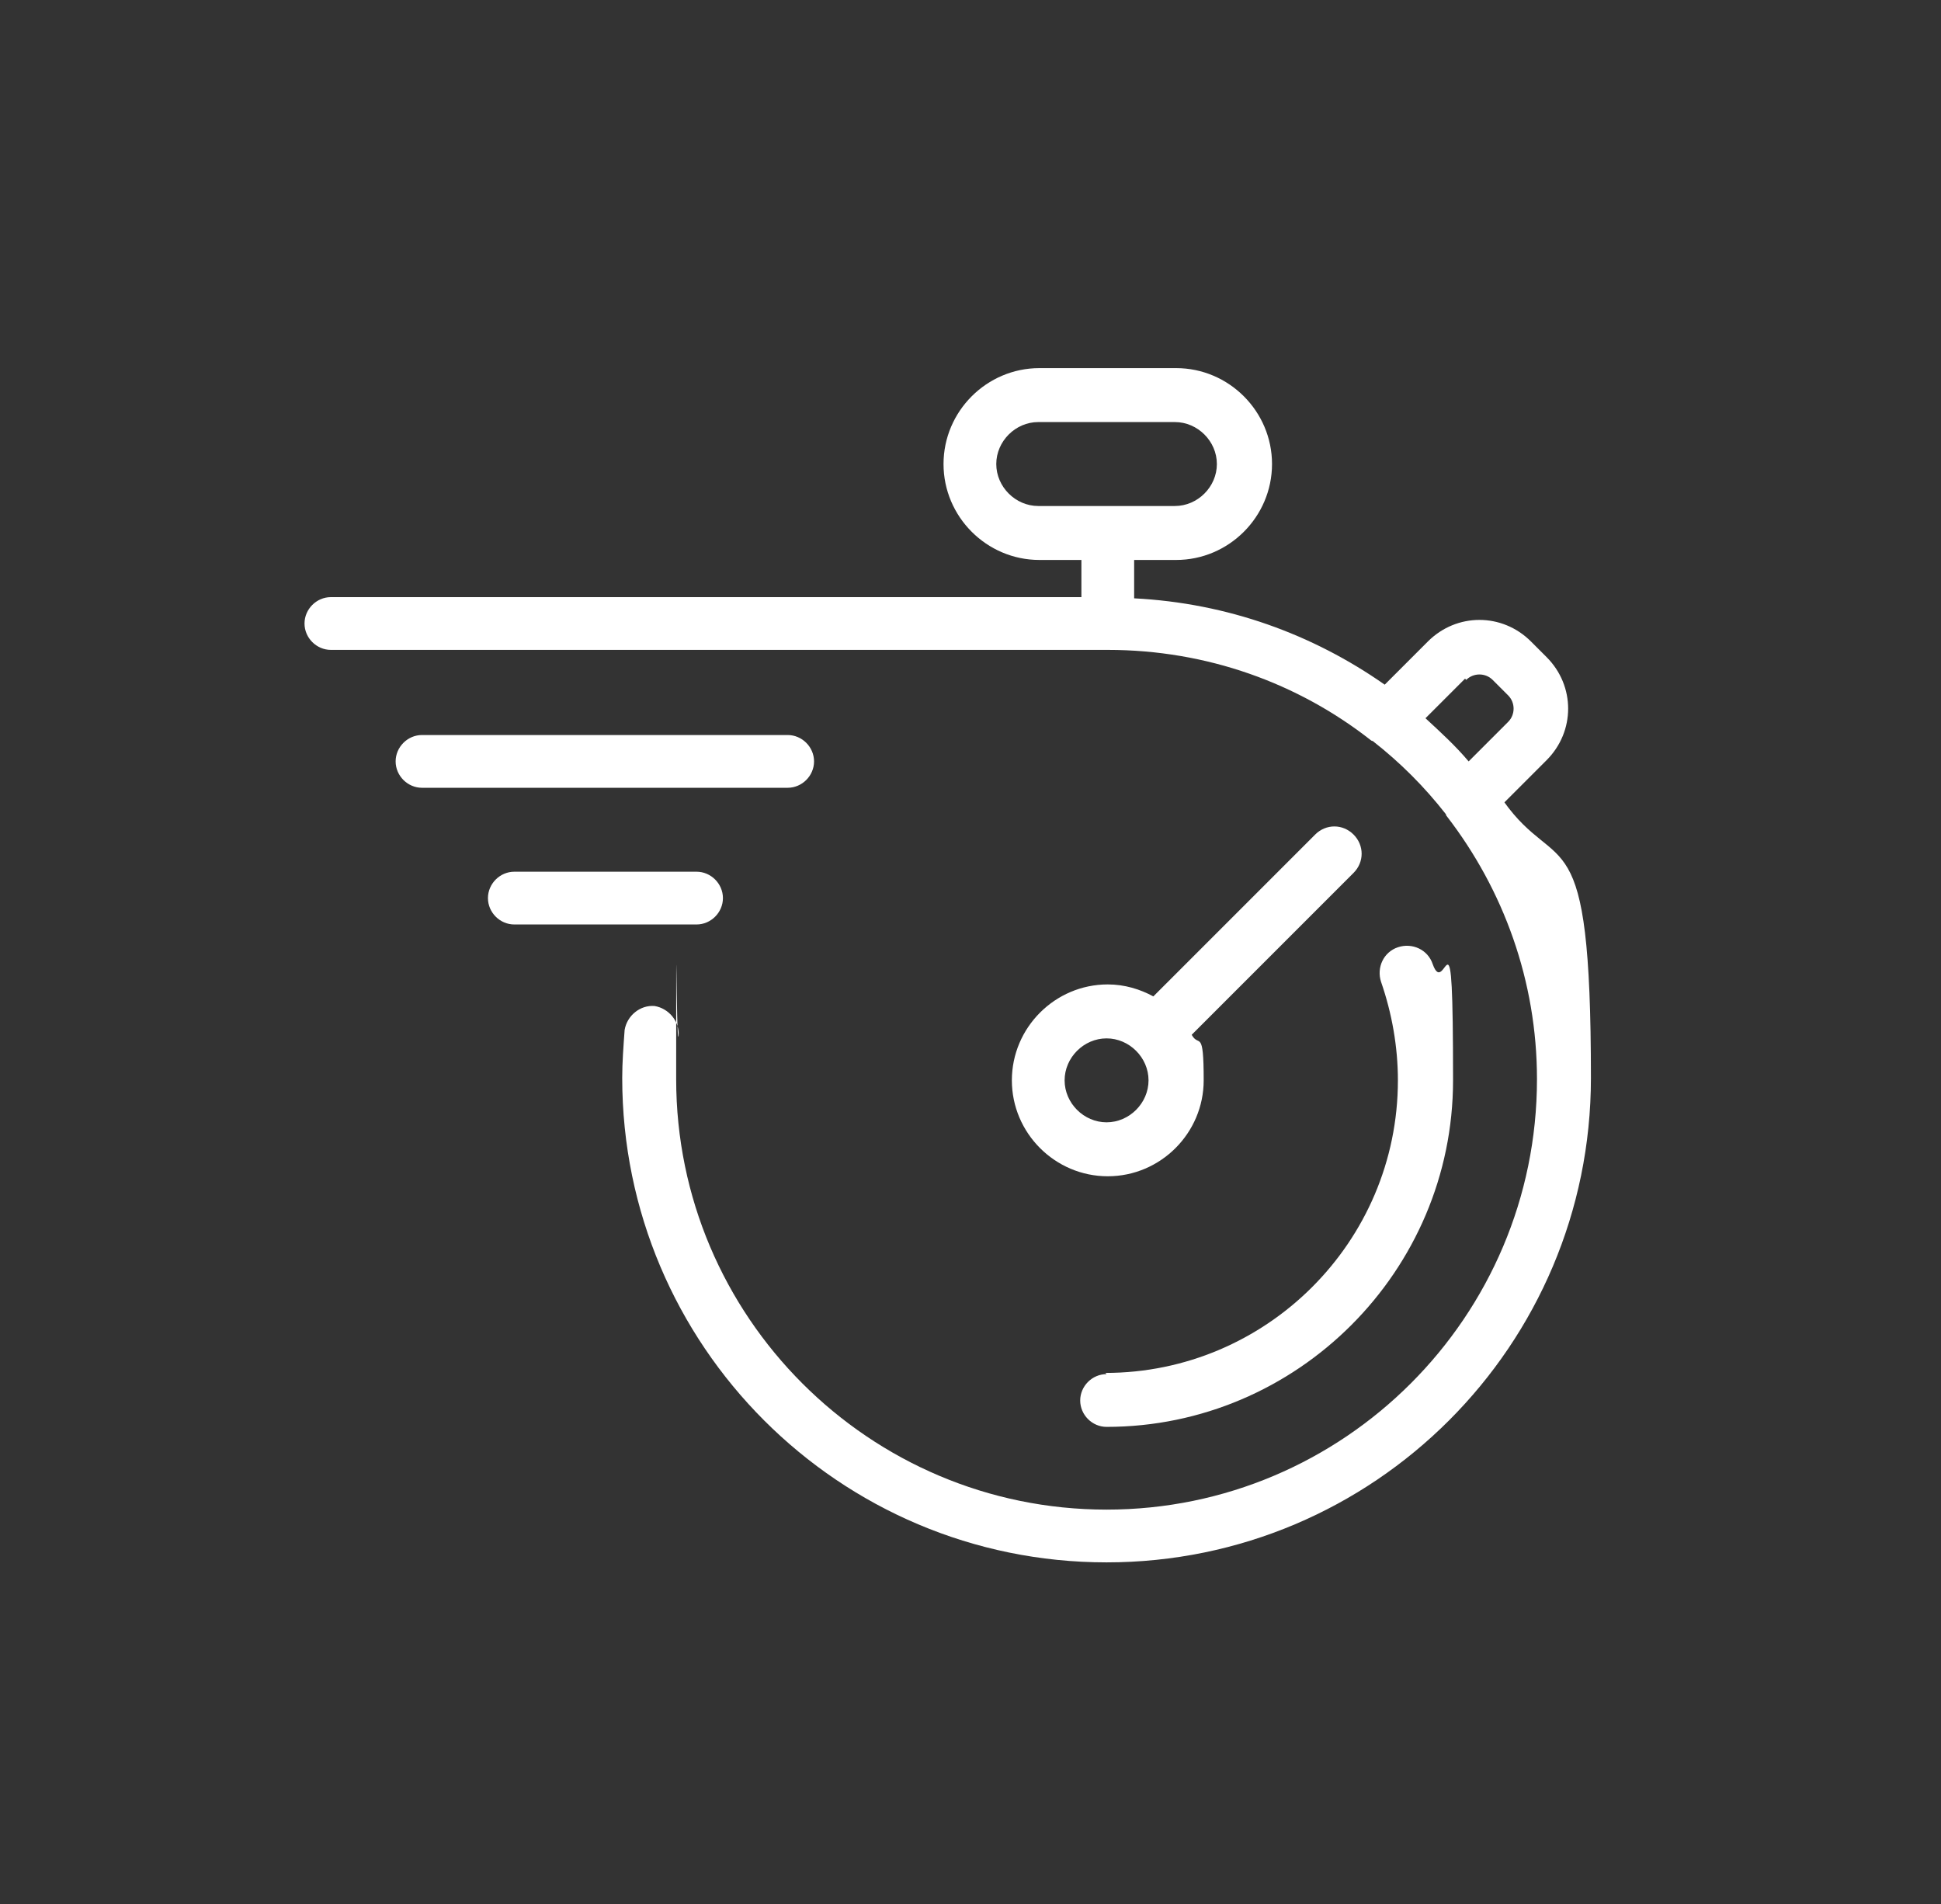
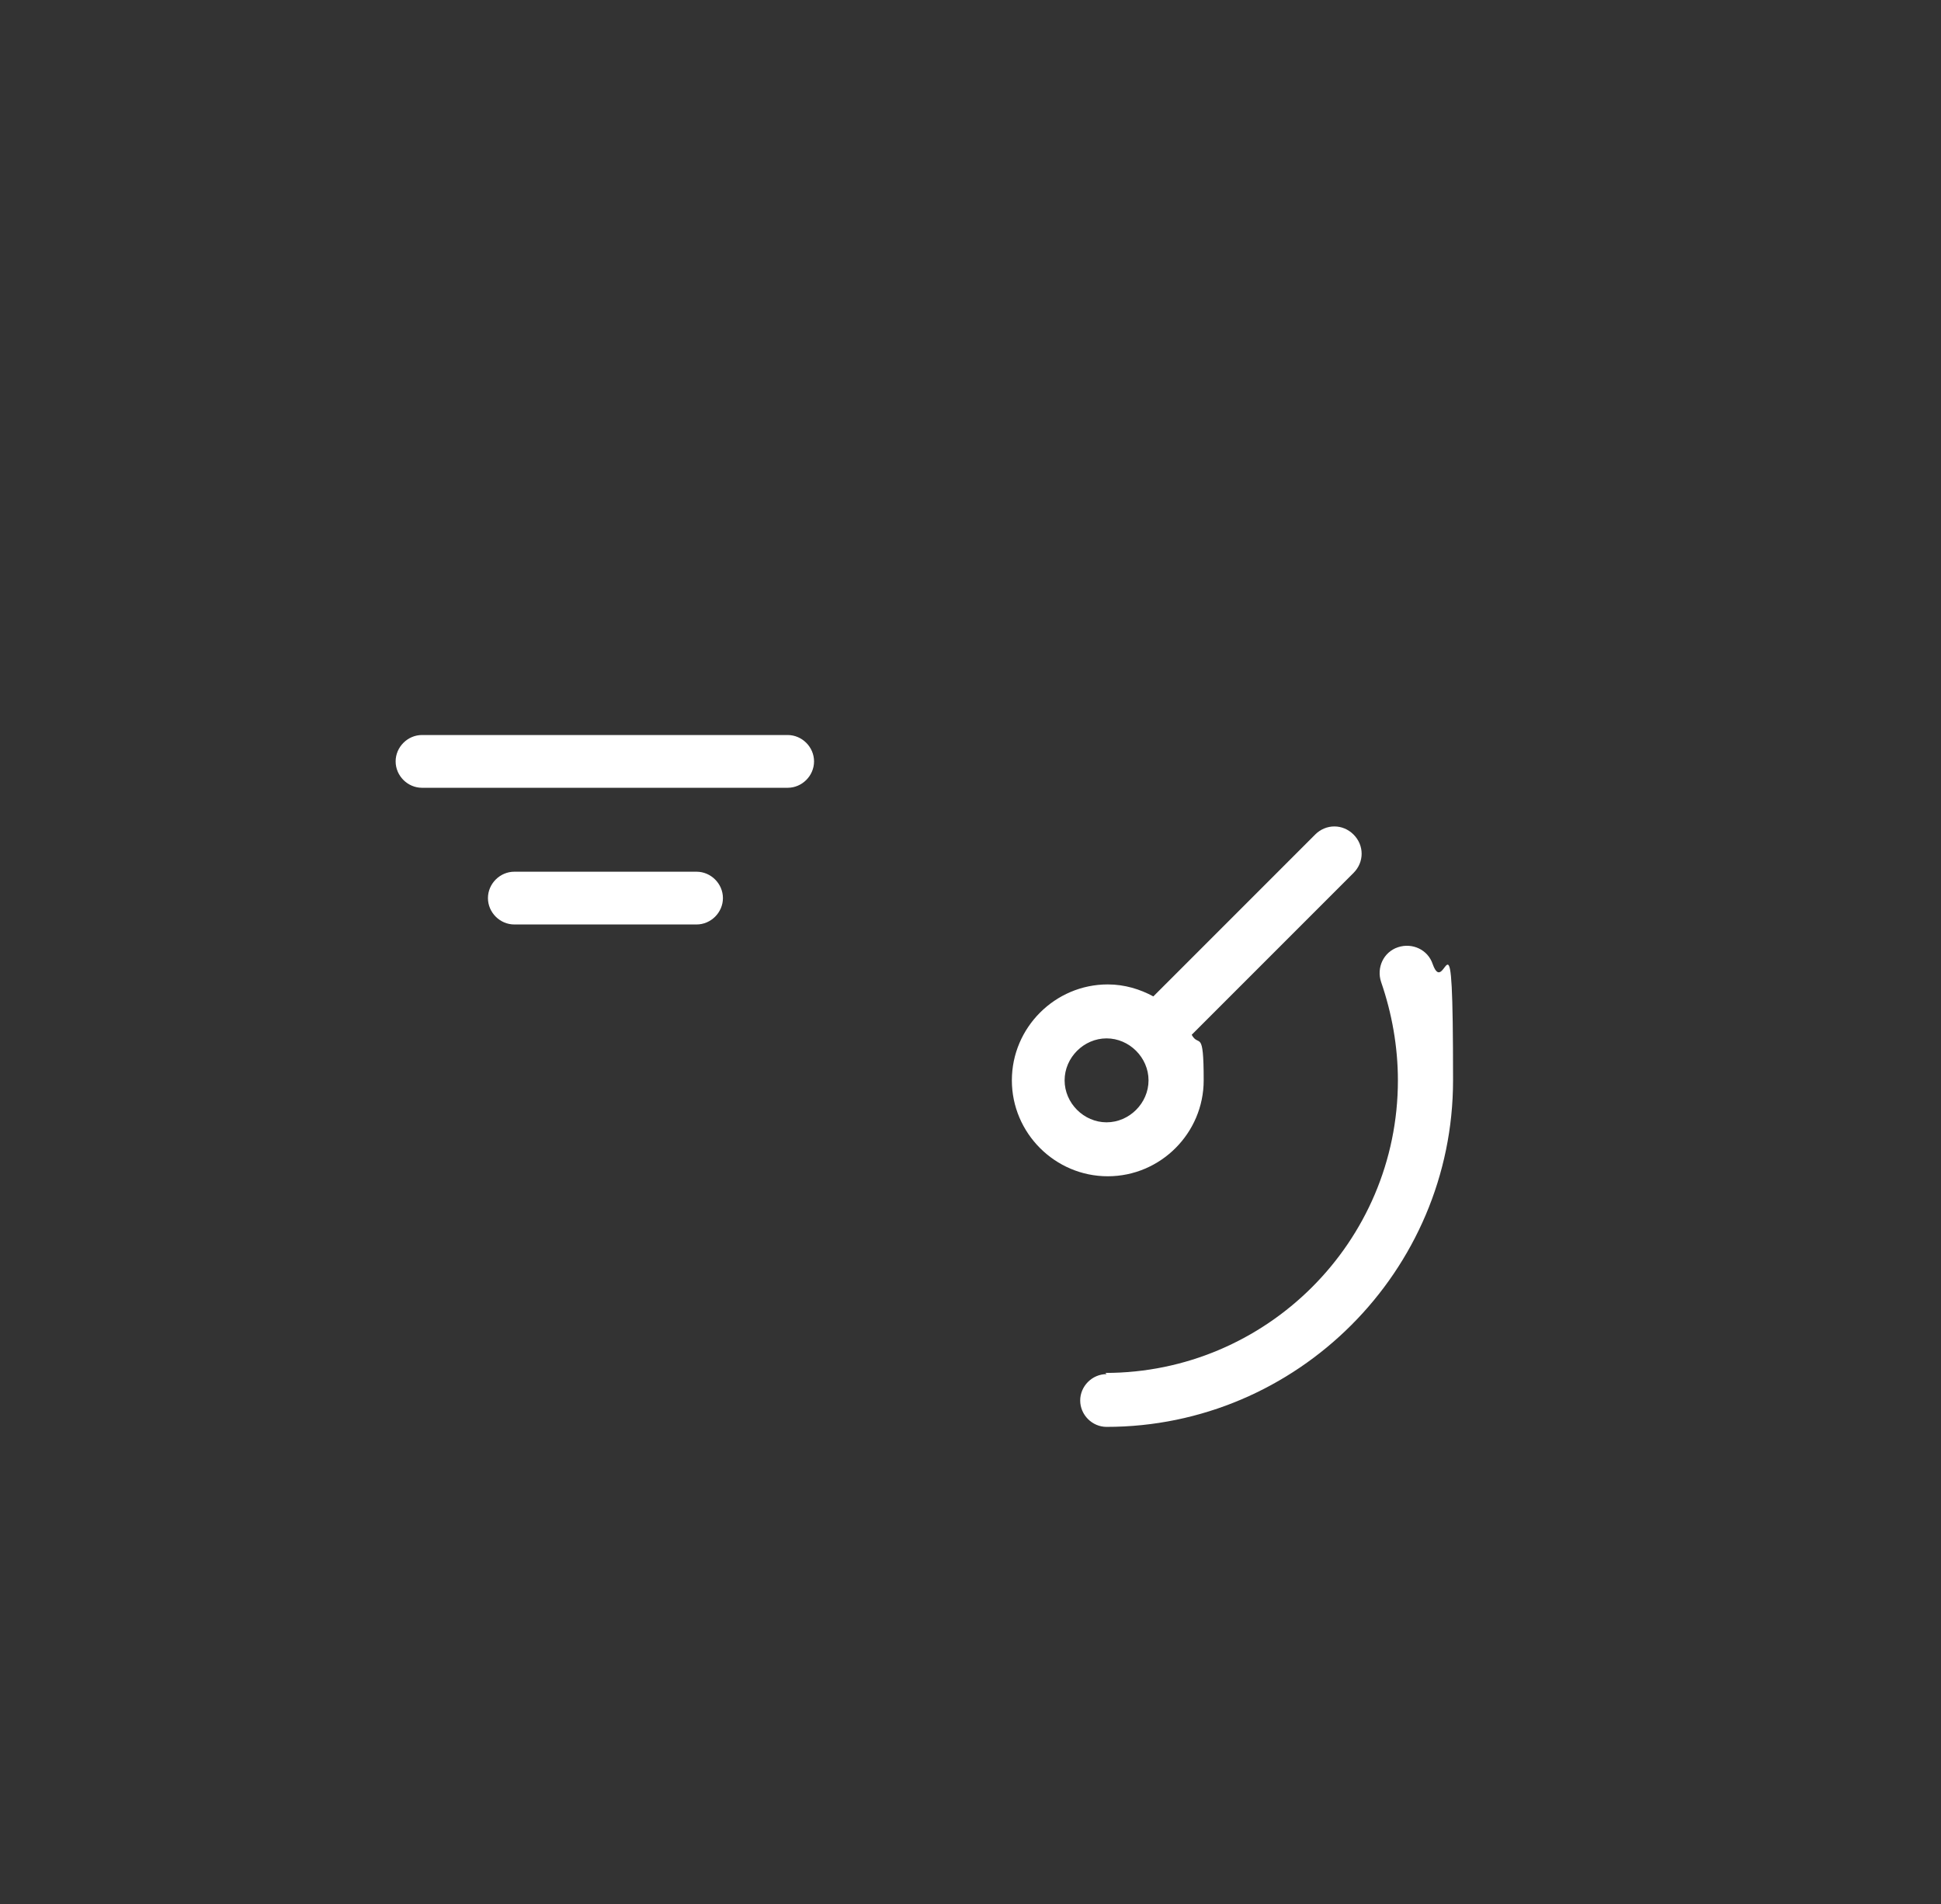
<svg xmlns="http://www.w3.org/2000/svg" id="Layer_1" data-name="Layer 1" version="1.1" viewBox="0 0 161.9 158.8">
  <rect x="0" y="0" width="161.9" height="158.8" fill="#333333" stroke="none" />
  <defs>
    <style>
      .cls-1 {
        fill: #fff;
        stroke-width: 0px;
      }
    </style>
  </defs>
  <path class="cls-1" d="M109.8,69.5l-.7.7h0s0,0,0,0l-12.9,12.9c-1.1-.6-2.4-1-3.8-1-4.4,0-8,3.6-8,8s3.6,8,8,8,8-3.6,8-8-.4-2.7-1-3.8l12.8-12.8s0,0,0,0c0,0,0,0,0,0l.7-.7c.9-.9.9-2.3,0-3.2-.9-.9-2.3-.9-3.2,0ZM92.3,93.6c-1.9,0-3.5-1.6-3.5-3.5s1.6-3.5,3.5-3.5,3.5,1.6,3.5,3.5-1.6,3.5-3.5,3.5Z" />
  <path class="cls-1" d="M67.9,63.5c0-1.2-1-2.2-2.2-2.2h-30.5c-1.2,0-2.2,1-2.2,2.2s1,2.2,2.2,2.2h30.5c1.2,0,2.2-1,2.2-2.2Z" />
  <path class="cls-1" d="M60.3,74.9c0-1.2-1-2.2-2.2-2.2h-15.2c-1.2,0-2.2,1-2.2,2.2s1,2.2,2.2,2.2h15.2c1.2,0,2.2-1,2.2-2.2Z" />
-   <path class="cls-1" d="M125.4,67l3.6-3.6c2.4-2.4,2.4-6.2,0-8.6l-1.3-1.3c-2.4-2.4-6.2-2.4-8.6,0l-3.6,3.6c-6-4.2-13.1-6.8-20.9-7.2v-3.2h3.5c4.4,0,8-3.6,8-8s-3.6-8-8-8h-11.4c-4.4,0-8,3.6-8,8s3.6,8,8,8h3.5v3.1H27.6c-1.2,0-2.2,1-2.2,2.2s1,2.2,2.2,2.2h64.8c8.3,0,15.9,2.8,21.9,7.5,0,0,.1.1.2.1,2.3,1.8,4.3,3.8,6.1,6.1,0,0,0,.1.1.2,4.7,6.1,7.5,13.7,7.5,21.9,0,19.8-16.1,35.9-35.9,35.9s-35.9-16.1-35.9-35.9,0-2.4.2-3.6c.1-1.2-.8-2.3-2-2.5-1.2-.1-2.3.8-2.5,2-.1,1.4-.2,2.7-.2,4,0,22.3,18.1,40.4,40.4,40.4s40.4-18.1,40.4-40.4-2.7-16.6-7.3-23.1ZM83.1,38.7c0-1.9,1.6-3.5,3.5-3.5h11.4c1.9,0,3.5,1.6,3.5,3.5s-1.6,3.5-3.5,3.5h-11.4c-1.9,0-3.5-1.6-3.5-3.5ZM122.3,56.7c.6-.6,1.6-.6,2.2,0l1.3,1.3c.6.6.6,1.6,0,2.2l-3.3,3.3c-1.1-1.3-2.3-2.4-3.6-3.6l3.3-3.3Z" />
  <path class="cls-1" d="M92.3,114.6c-1.2,0-2.2,1-2.2,2.2s1,2.2,2.2,2.2c15.9,0,28.9-13,28.9-28.9s-.6-6.6-1.7-9.7c-.4-1.2-1.7-1.8-2.9-1.4-1.2.4-1.8,1.7-1.4,2.9.9,2.6,1.4,5.4,1.4,8.2,0,13.5-11,24.4-24.4,24.4Z" />
</svg>